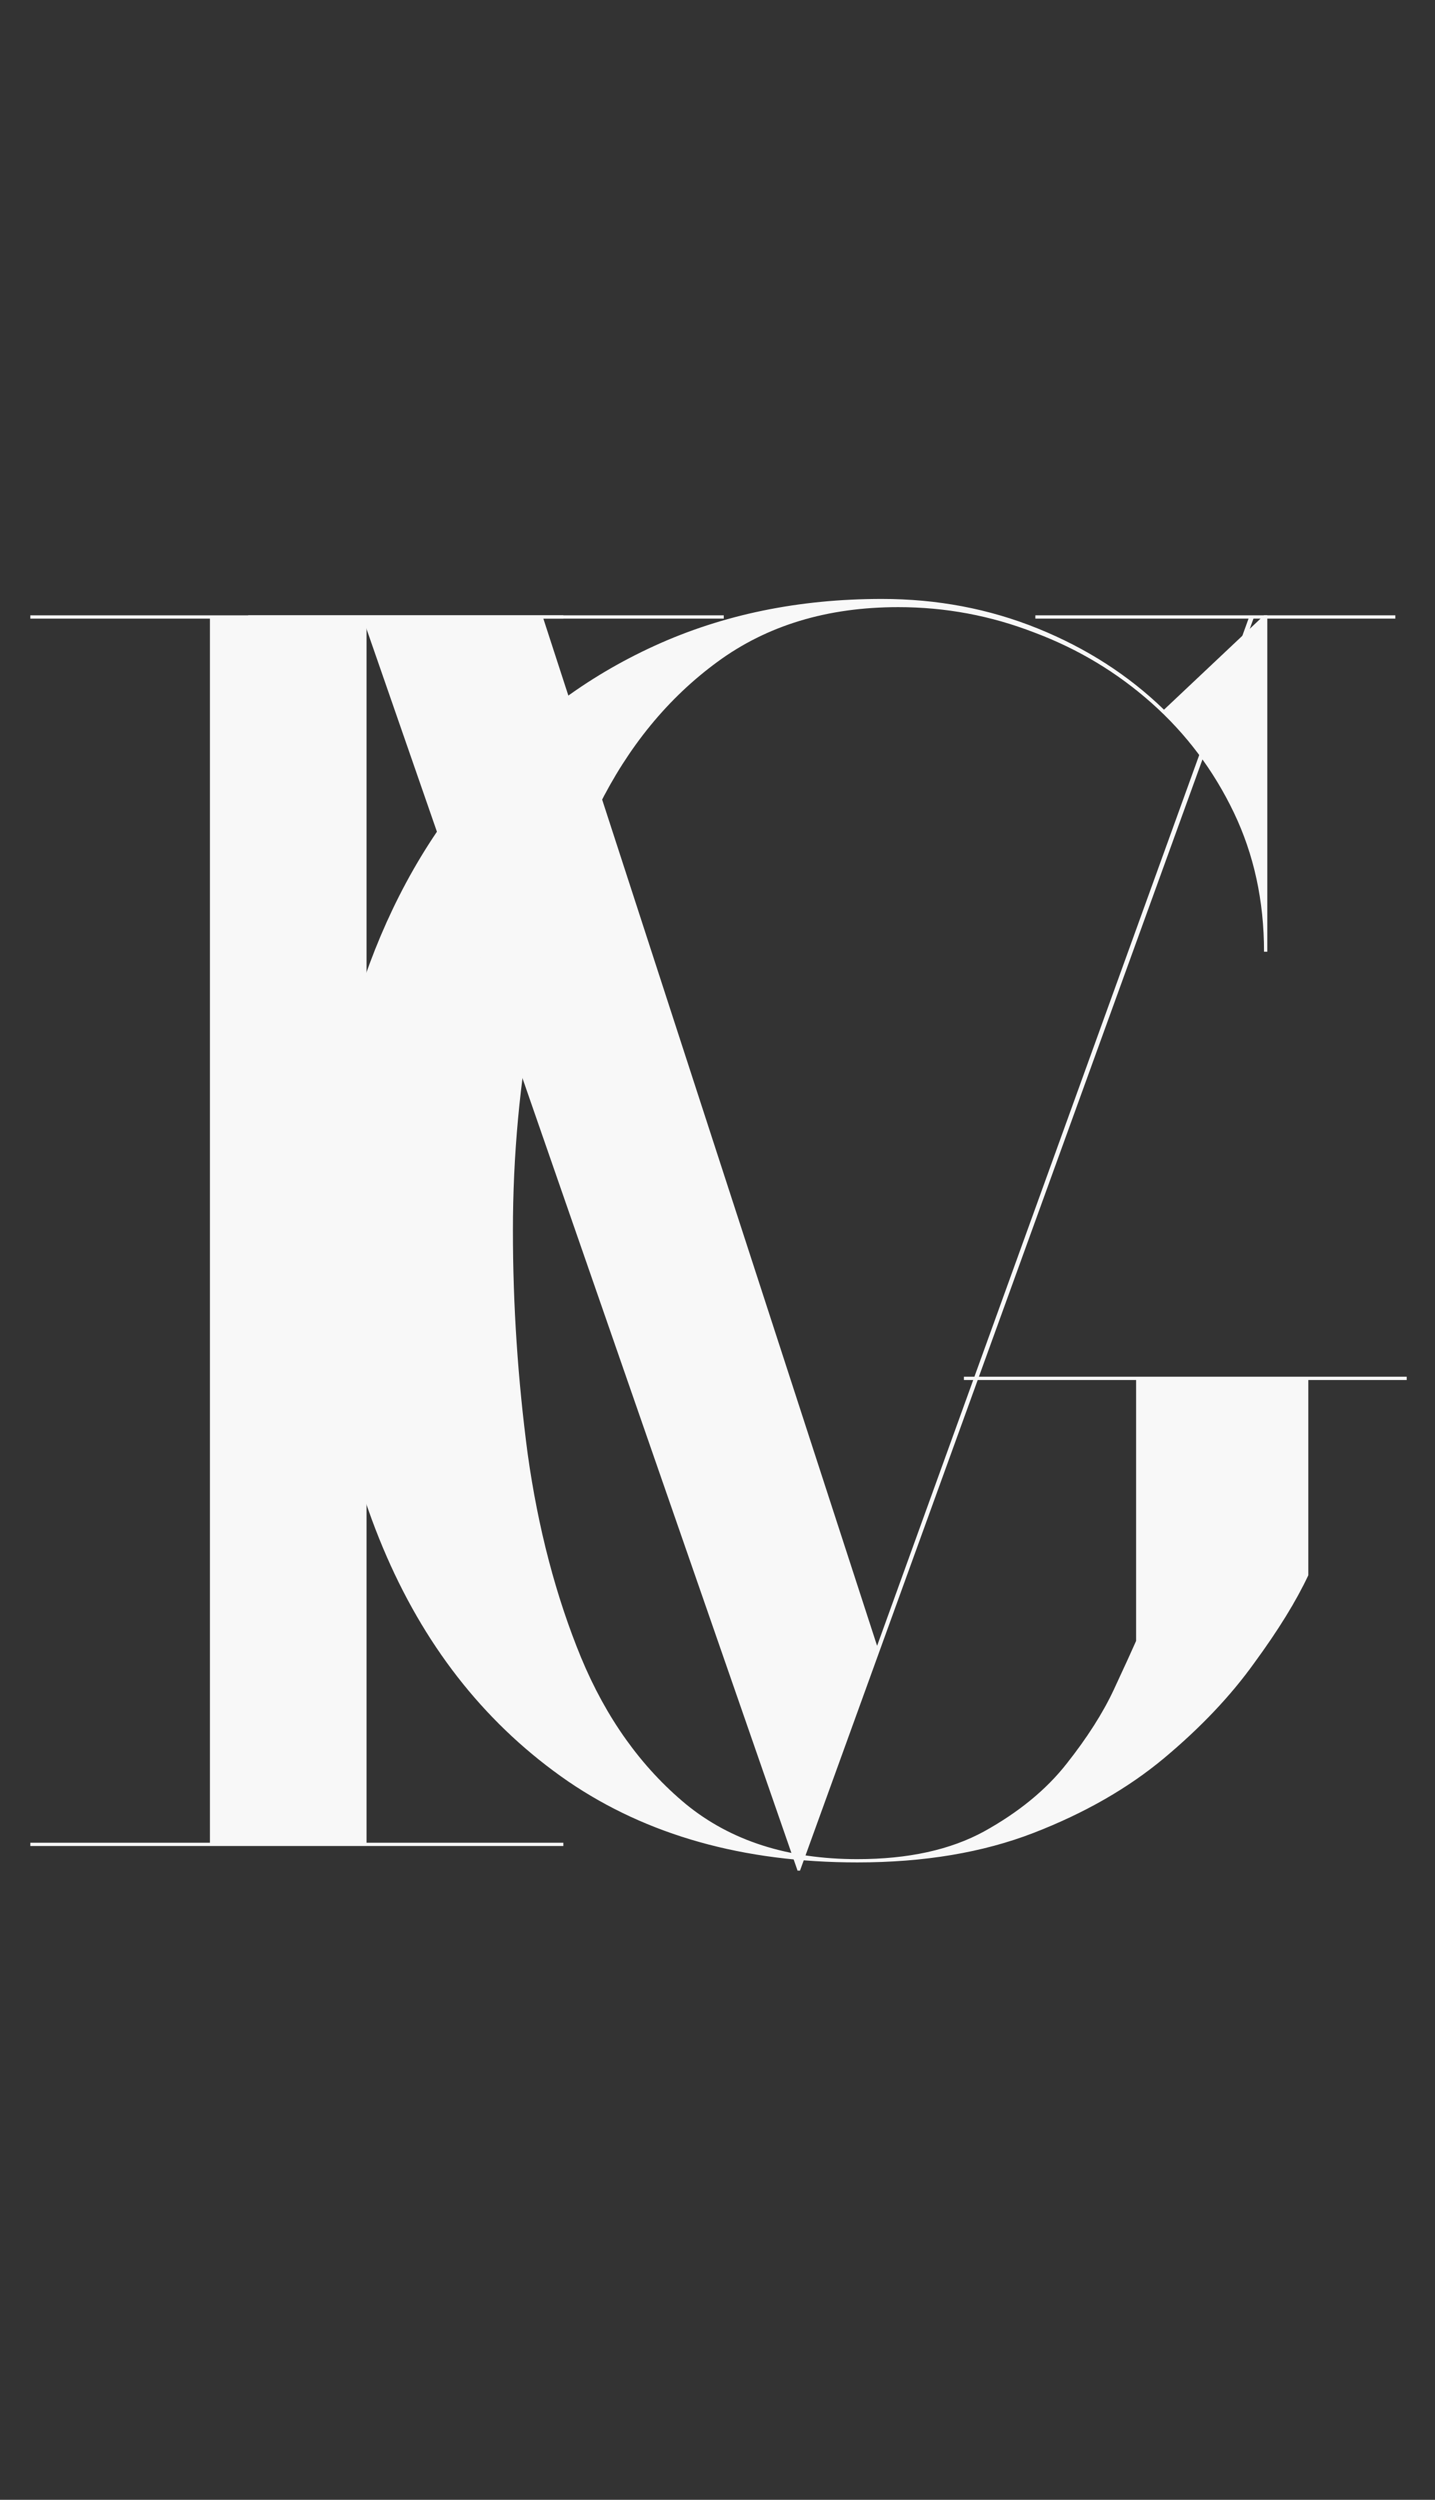
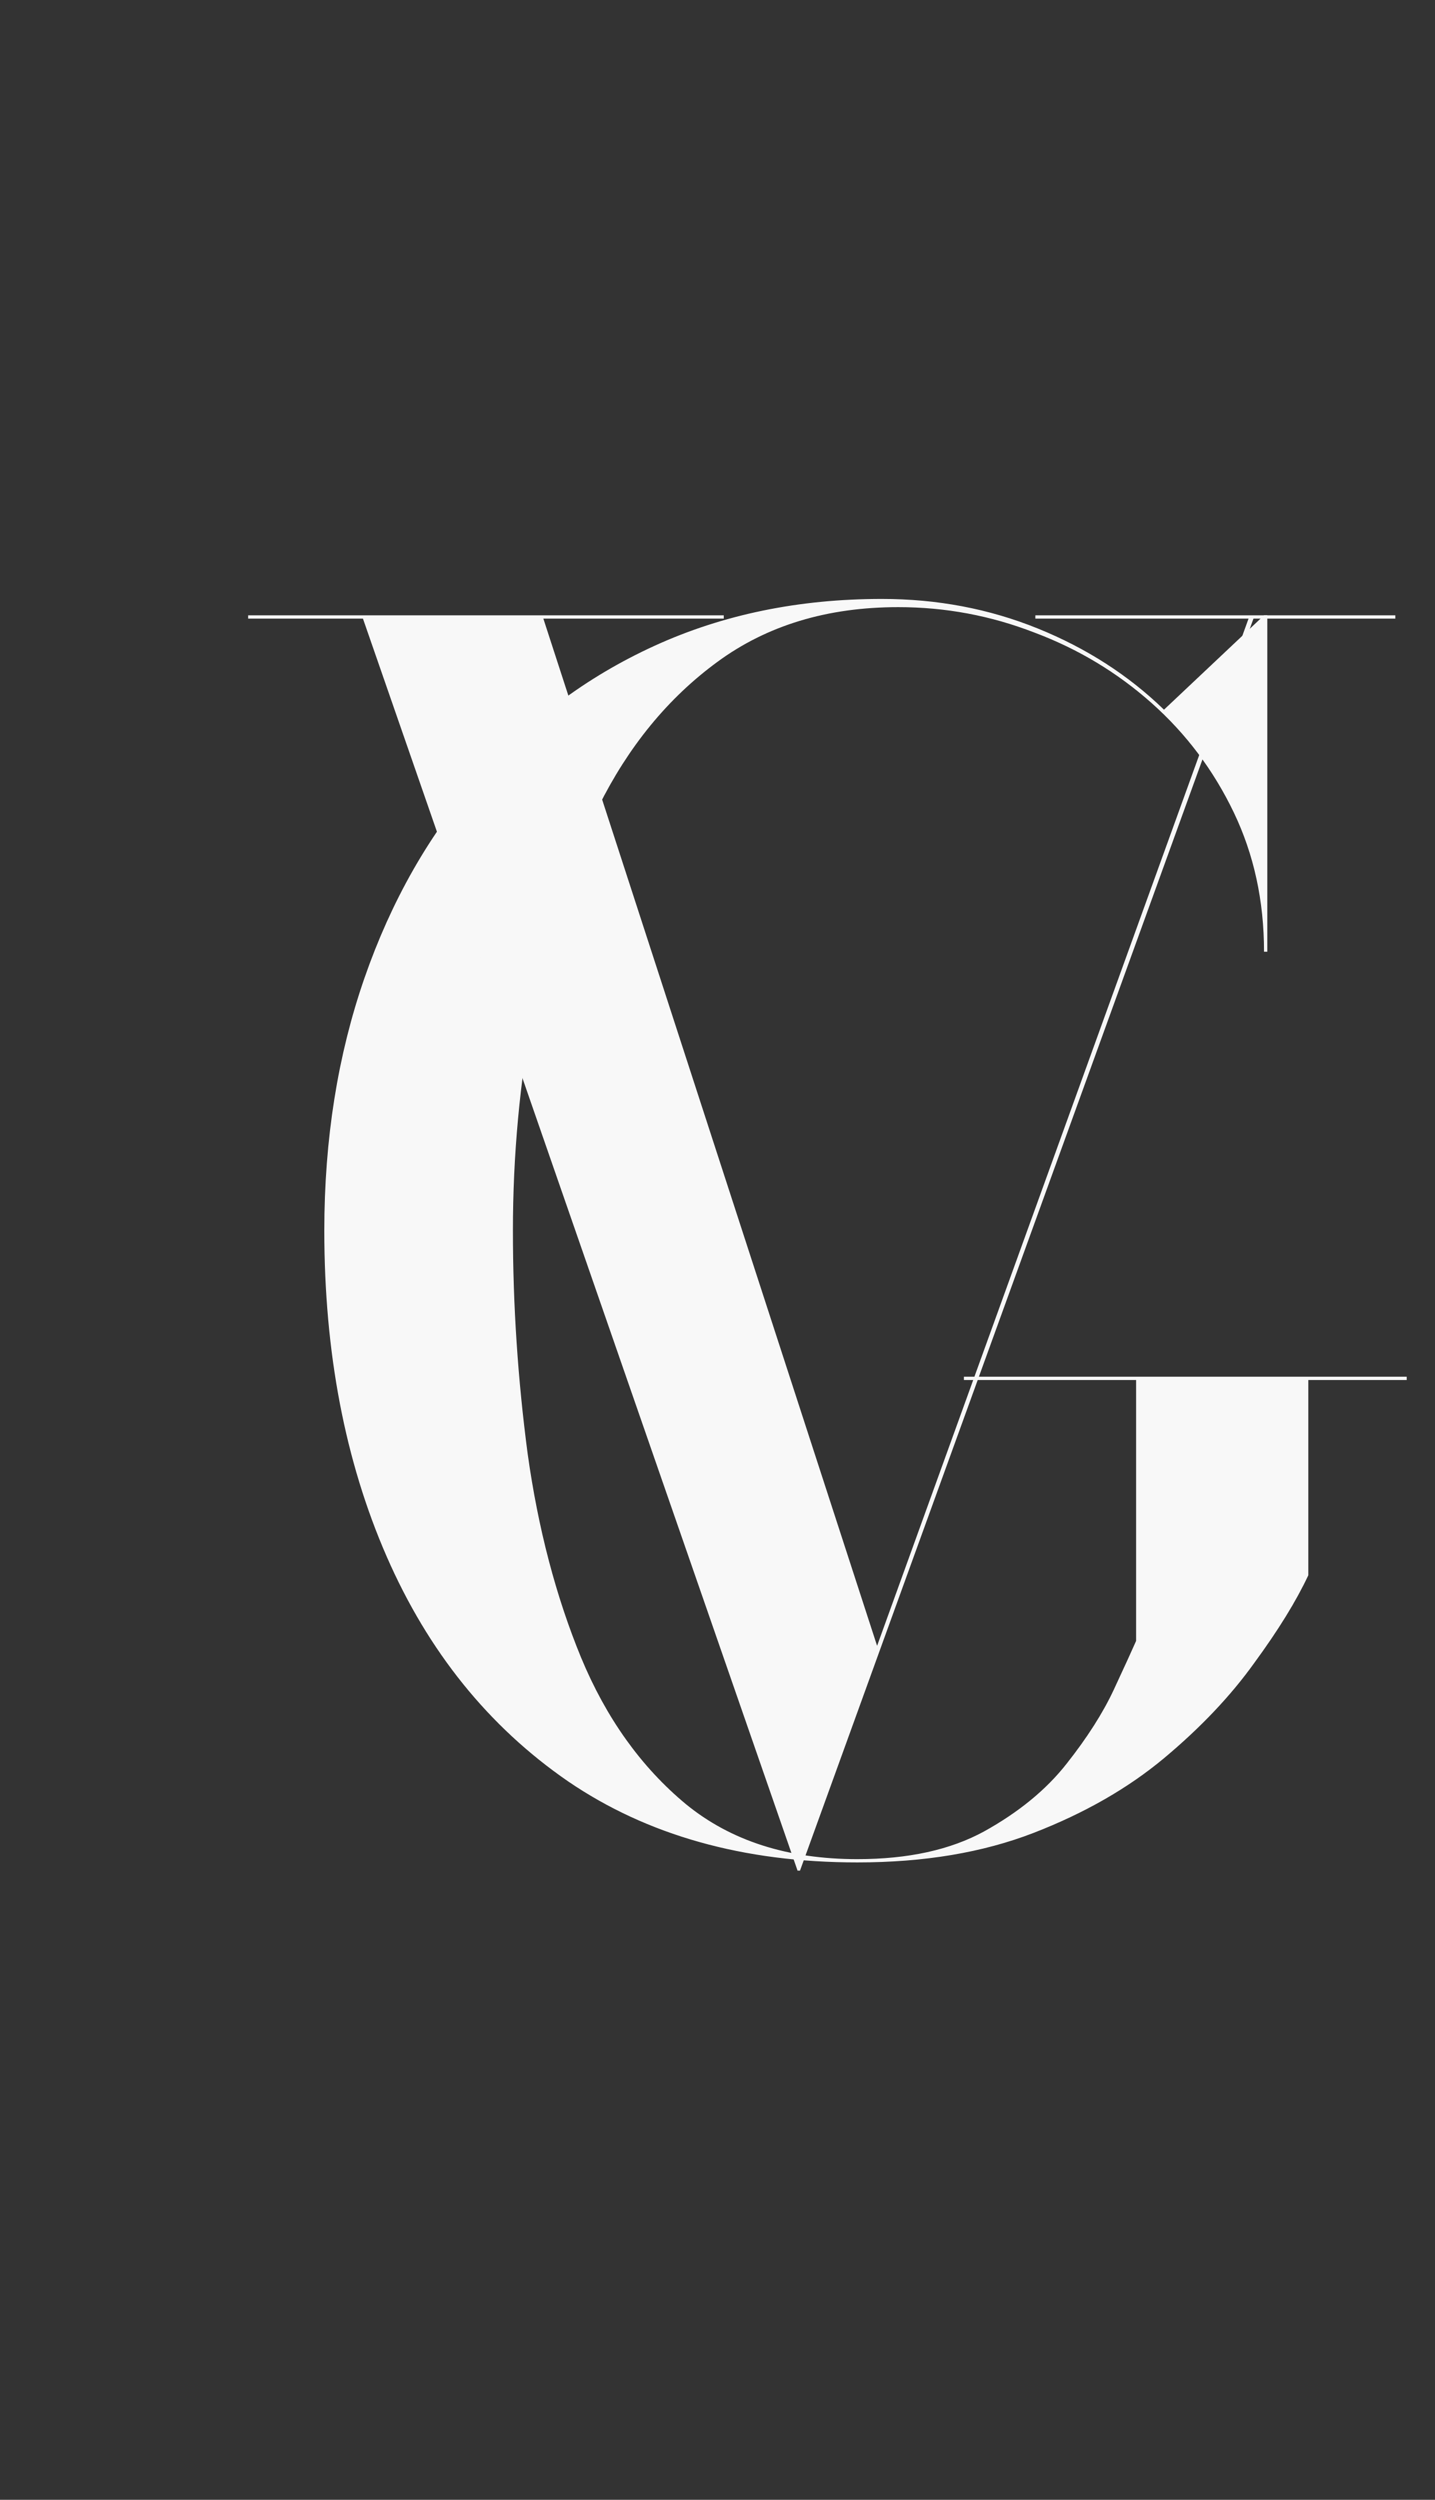
<svg xmlns="http://www.w3.org/2000/svg" width="112" height="195" viewBox="0 0 112 195" fill="none">
  <rect x="0" y="0" width="112" height="195" fill="#333333" stroke="none" />
-   <path d="M2.368 144V143.744H16.384V48.256H2.368V48H43.968V48.256H28.608V143.744H43.968V144H2.368Z" fill="#F8F8F8" />
  <path d="M75.232 107.392H109.792V107.648H102.112V122.88C101.173 124.885 99.765 127.168 97.888 129.728C96.053 132.288 93.707 134.763 90.848 137.152C88.032 139.499 84.64 141.44 80.672 142.976C76.704 144.512 72.117 145.28 66.912 145.28C58.037 145.28 50.507 143.168 44.32 138.944C38.133 134.677 33.419 128.832 30.176 121.408C26.933 113.984 25.312 105.515 25.312 96C25.312 88.875 26.357 82.304 28.448 76.288C30.539 70.272 33.504 65.067 37.344 60.672C41.184 56.235 45.771 52.8 51.104 50.368C56.437 47.936 62.347 46.72 68.832 46.72C73.141 46.72 77.195 47.488 80.992 49.024C84.789 50.56 88.075 52.672 90.848 55.36L98.656 48H98.912V74.24H98.656C98.656 70.272 97.867 66.645 96.288 63.36C94.709 60.075 92.576 57.237 89.888 54.848C87.2 52.459 84.149 50.624 80.736 49.344C77.323 48.021 73.781 47.36 70.112 47.36C64.565 47.36 59.851 48.789 55.968 51.648C52.128 54.464 49.035 58.24 46.688 62.976C44.384 67.669 42.699 72.896 41.632 78.656C40.565 84.373 40.032 90.155 40.032 96C40.032 101.803 40.416 107.605 41.184 113.408C41.995 119.211 43.381 124.501 45.344 129.28C47.307 134.016 50.037 137.835 53.536 140.736C57.035 143.595 61.493 145.024 66.912 145.024C70.88 145.024 74.187 144.299 76.832 142.848C79.52 141.355 81.653 139.605 83.232 137.6C84.853 135.552 86.091 133.611 86.944 131.776C87.797 129.941 88.373 128.683 88.672 128V107.648H75.232V107.392Z" fill="#F8F8F8" />
  <path d="M108.904 48V48.256H97.832L62.44 145.92H62.248L28.328 48.256H19.368V48H56.488V48.256H42.408L68.456 128.384L97.448 48.256H80.808V48H108.904Z" fill="#F8F8F8" />
</svg>